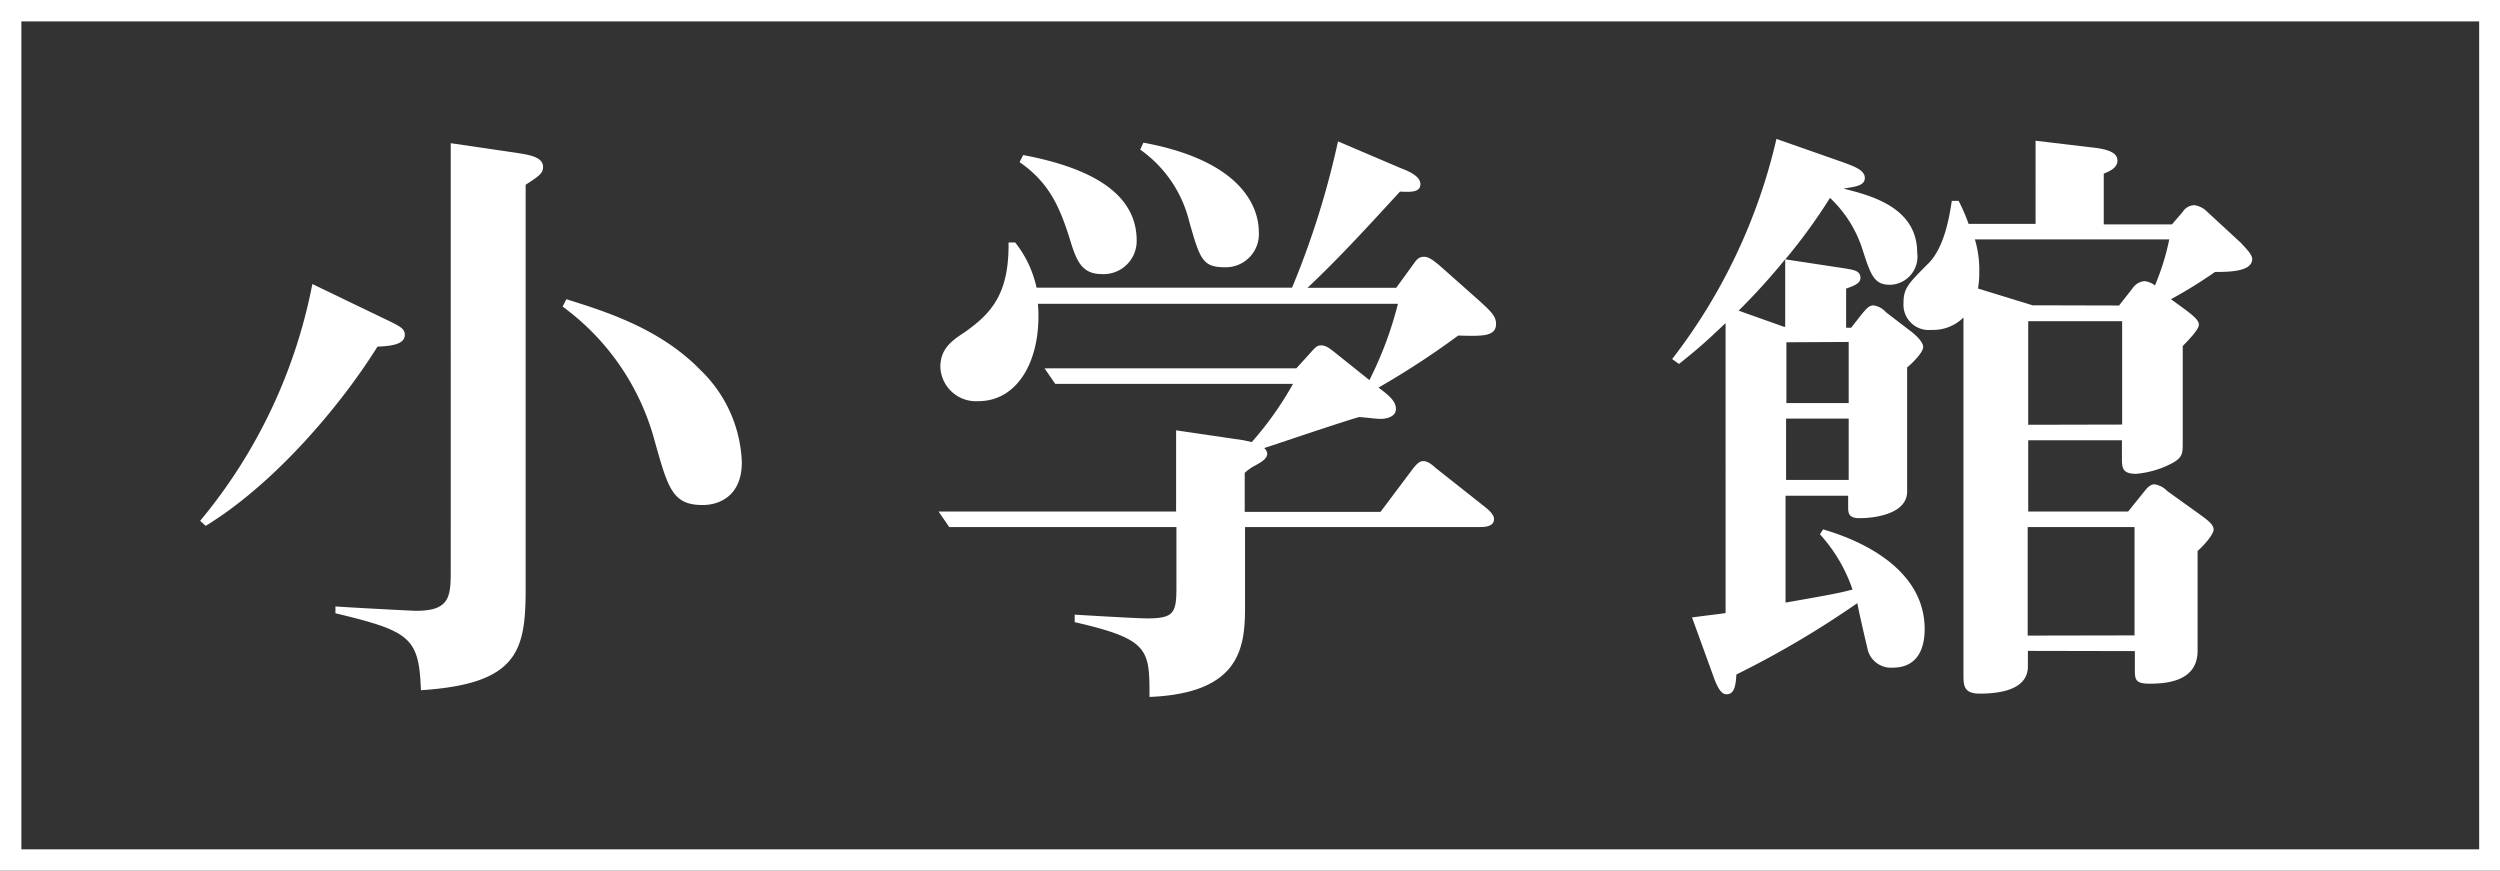
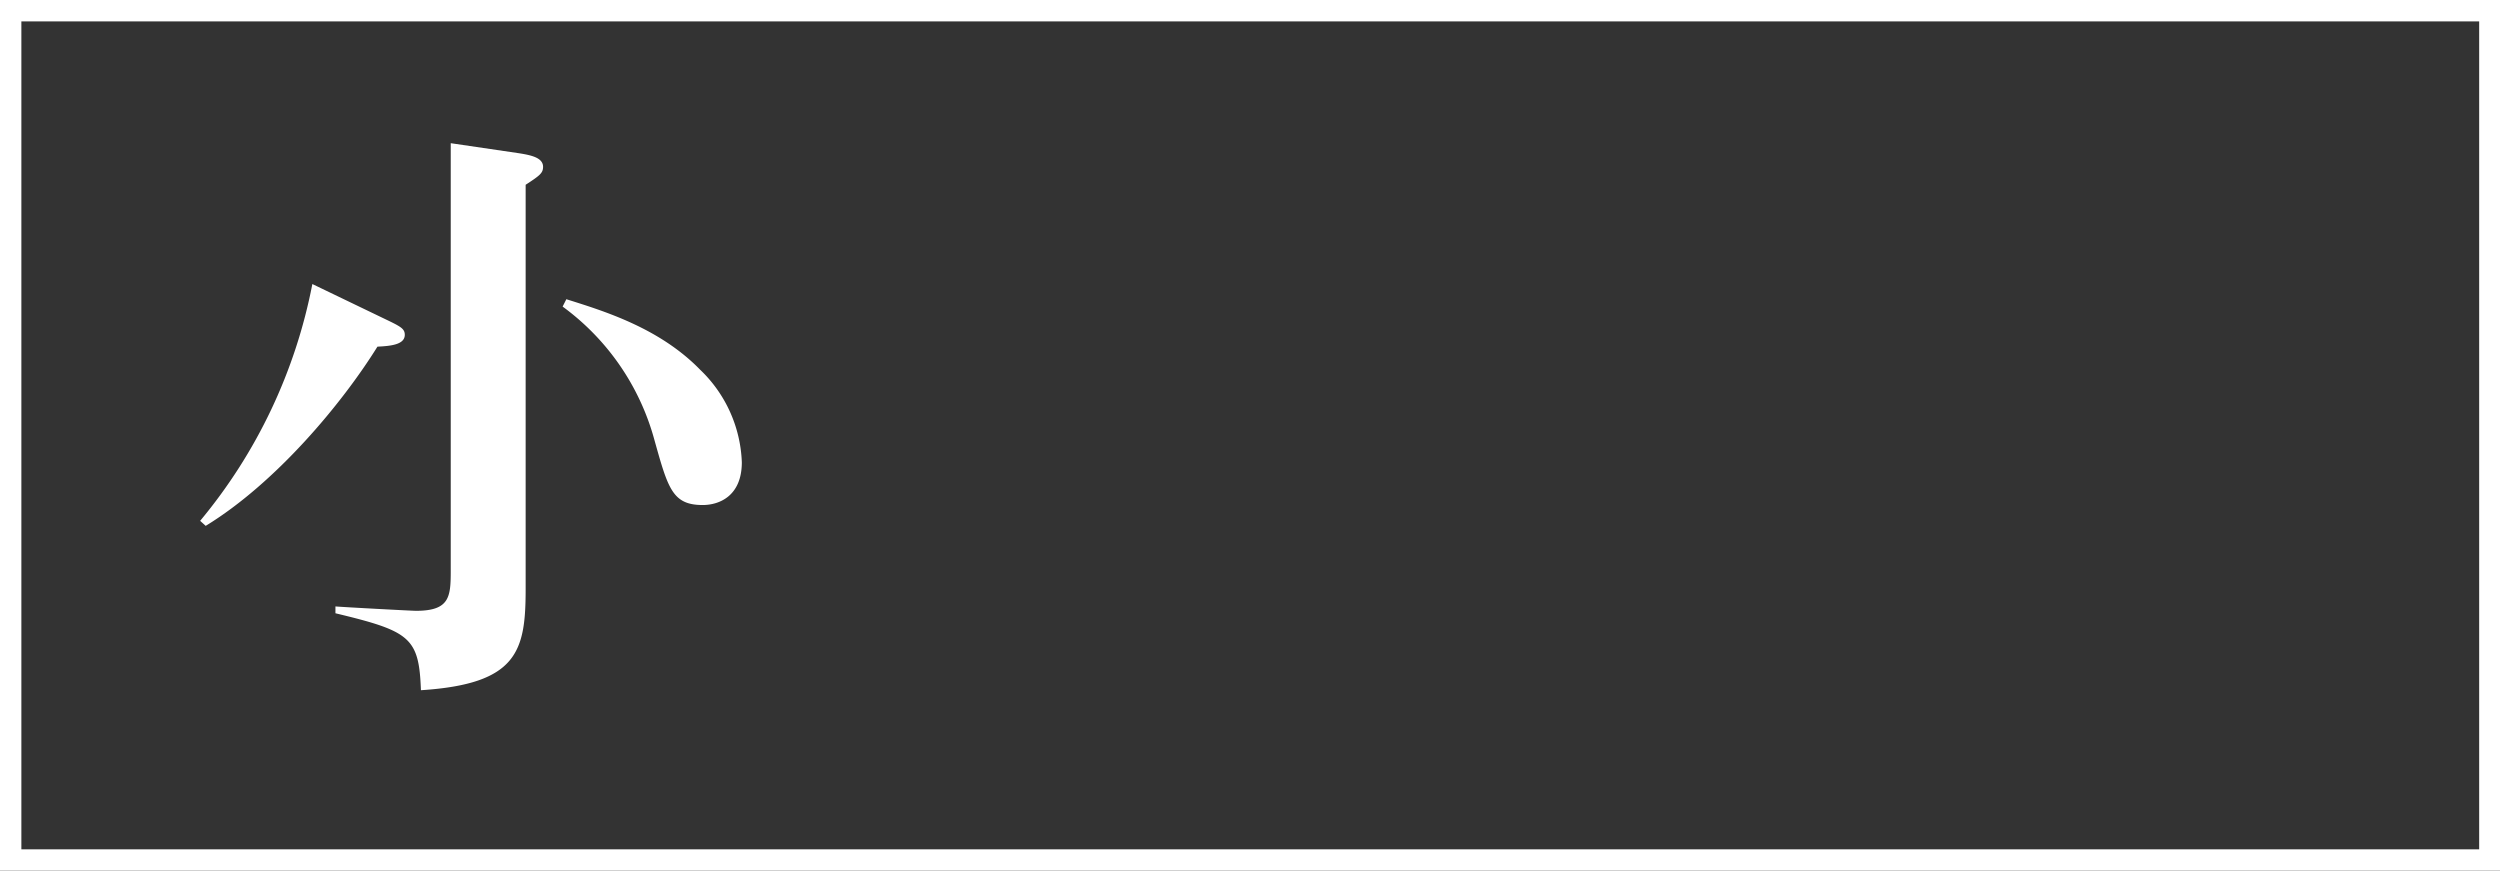
<svg xmlns="http://www.w3.org/2000/svg" viewBox="0 0 233.95 81.48">
  <rect x="0" y="0" width="233.95" height="81.48" fill="#333333" stroke="none" />
  <defs>
    <style>.cls-1{fill:#fff;}</style>
  </defs>
  <g id="レイヤー_2" data-name="レイヤー 2">
    <g id="txt">
      <path class="cls-1" d="M18.73,48.74a49.23,49.23,0,0,0,10.5-22.16l6.5,3.13c1.68.81,2.15,1,2.15,1.62,0,.93-1.34,1.05-2.56,1.11C32,37.78,25.81,45.2,19.25,49.21ZM48.5,14.33c1.16.18,2.32.41,2.32,1.28,0,.58-.29.81-1.63,1.68V55.13c0,5.8-.75,8.88-9.8,9.46-.18-4.94-1-5.52-8-7.2v-.64c.64.06,7.14.41,7.54.41,3.19,0,3.25-1.34,3.25-3.83V13.4ZM53,28c3.48,1.1,8.7,2.67,12.53,6.61a12.59,12.59,0,0,1,3.89,8.65c0,3.19-2.15,4-3.66,4-2.84,0-3.25-1.56-4.52-6.09a22.89,22.89,0,0,0-8.59-12.48Z" />
-       <path class="cls-1" d="M98.75,35.92l-1-1.45h23.56l1.22-1.34c.52-.58.69-.81,1.1-.81s.75.23,1.33.7l3.19,2.55a34.59,34.59,0,0,0,2.67-7.14H97.13c.4,5-1.74,9.11-5.57,9.11A3.33,3.33,0,0,1,88,34.35c0-1.68,1-2.43,2.26-3.25,2.56-1.8,4.18-3.65,4.12-8.41H95A10.27,10.27,0,0,1,97,26.92h23.91a79.79,79.79,0,0,0,4.3-13.69l5.86,2.5c.75.29,1.85.75,1.85,1.5s-.81.76-1.91.7c-3.25,3.54-5.75,6.27-8.65,9h8.3l1.51-2.08c.35-.47.52-.82,1.1-.82.41,0,.81.29,1.45.82l3.72,3.3c1,.93,1.56,1.4,1.56,2.15,0,1.22-1.33,1.16-3.54,1.1A77.21,77.21,0,0,1,129,36.27c1,.75,1.63,1.27,1.63,2s-.87.93-1.45.93c-.41,0-1.68-.17-2-.17-1.46.4-7.61,2.49-8.88,2.9a.79.79,0,0,1,.29.52c0,.52-.7.87-1.11,1.1a4.57,4.57,0,0,0-1,.7v3.65h12.71l3-4c.29-.35.58-.75,1-.75s.76.29,1.22.69L139,47.47c.58.46.81.81.81,1.1,0,.75-.93.75-1.39.75H116.51v7.61c0,3.88-.64,7.95-8.94,8.29,0-4.46,0-5.39-7-7v-.7c1,.06,5.8.35,6.79.35,2.5,0,2.73-.52,2.73-2.9V49.32H88.83l-1-1.45h22.23v-7.6l6.32.93.76.17A30.84,30.84,0,0,0,121,35.92Zm-3-21.41c6.15,1.16,10.62,3.48,10.62,8a3.1,3.1,0,0,1-3.25,3.14c-2,0-2.43-1.39-3.07-3.48-.93-2.91-1.92-5.11-4.64-7ZM107,13.35c10,1.85,10.8,6.73,10.8,8.35a3.1,3.1,0,0,1-3.2,3.31c-2.08,0-2.32-.81-3.3-4.24A11.61,11.61,0,0,0,106.7,14Z" />
-       <path class="cls-1" d="M172.51,15.2c.93.35,2,.7,2,1.45s-.93.82-2,1c2.55.64,6.9,1.74,6.9,6a2.63,2.63,0,0,1-2.55,3c-1.51,0-1.8-.93-2.61-3.43a11.27,11.27,0,0,0-3-4.7,52.11,52.11,0,0,1-4.18,5.75l5.34.81c1.05.17,1.69.23,1.69.93,0,.46-.47.69-1.34,1v3.66h.47l1-1.28c.41-.46.64-.81,1.1-.81a1.92,1.92,0,0,1,1.16.64l2.27,1.74c.4.29,1.21,1,1.21,1.51s-1,1.51-1.5,1.91V46c0,2-2.79,2.49-4.47,2.49-1.05,0-1.05-.52-1.05-1.1v-1h-5.86v10c4.64-.81,5.11-.92,6.27-1.22A14.68,14.68,0,0,0,170.31,50l.29-.46c2,.58,9.51,3,9.51,9.34,0,1.39-.4,3.6-3,3.6a2.25,2.25,0,0,1-2.37-1.86c-.29-1.22-.76-3.25-.93-4.18a88.77,88.77,0,0,1-11.32,6.68c-.06,1.16-.23,1.85-.93,1.85-.29,0-.69-.17-1.22-1.68l-2-5.51c2.15-.29,2.38-.29,3.14-.41V30.23c-2,1.92-2.91,2.67-4.36,3.83l-.64-.46A53.21,53.21,0,0,0,166.24,13Zm-5.57,15.38h.12V24.26a59.76,59.76,0,0,1-4.36,4.81Zm.23,1.45v5.69H173V32ZM173,44.91V39.17h-5.86v5.74Zm16.77,16v1.45c0,2.21-2.67,2.55-4.52,2.55-1.51,0-1.51-.81-1.51-1.8V29.71a4,4,0,0,1-3,1.16,2.36,2.36,0,0,1-2.61-2.49c0-1.4.4-1.8,2.38-3.78,1.45-1.51,1.91-4.29,2.14-5.8h.64a17.18,17.18,0,0,1,.93,2.15h6.27V13.17l5.39.64c1.51.17,2.27.52,2.27,1.22s-.76,1-1.28,1.22V21h6.38l1-1.16a1.32,1.32,0,0,1,1.1-.64,2.09,2.09,0,0,1,1.16.58l3.25,3c.29.35,1,1,1,1.45,0,1.16-2,1.22-3.48,1.22a43.62,43.62,0,0,1-4.12,2.55l1.28.93c1,.75,1.33,1.1,1.33,1.45s-.52,1-1.51,2v9.06c0,1.16,0,1.51-1.74,2.26a8.94,8.94,0,0,1-2.61.64c-1.34,0-1.34-.58-1.34-1.57V41.2H189.8v6.67h9.35l1.45-1.8c.23-.29.58-.75,1-.75a2.08,2.08,0,0,1,1.22.64l3,2.15c.87.63,1.33,1,1.33,1.45s-.92,1.5-1.5,2v9.34c0,2.78-2.73,3.08-4.47,3.08-1.4,0-1.4-.41-1.4-1.4V60.93Zm8.53-32.32L199.55,27a1.52,1.52,0,0,1,1.11-.69,1.91,1.91,0,0,1,1,.4A22.45,22.45,0,0,0,203,22.4H184.81a10.05,10.05,0,0,1,.41,3.13A8.5,8.5,0,0,1,185.1,27l5.11,1.57Zm.29,11.14V30.06H189.8v9.69Zm1.16,19.73V49.32h-10V59.48Z" />
      <path class="cls-1" d="M234,81.48H0V0H234ZM2,79.48H232V2H2Z" />
    </g>
  </g>
</svg>